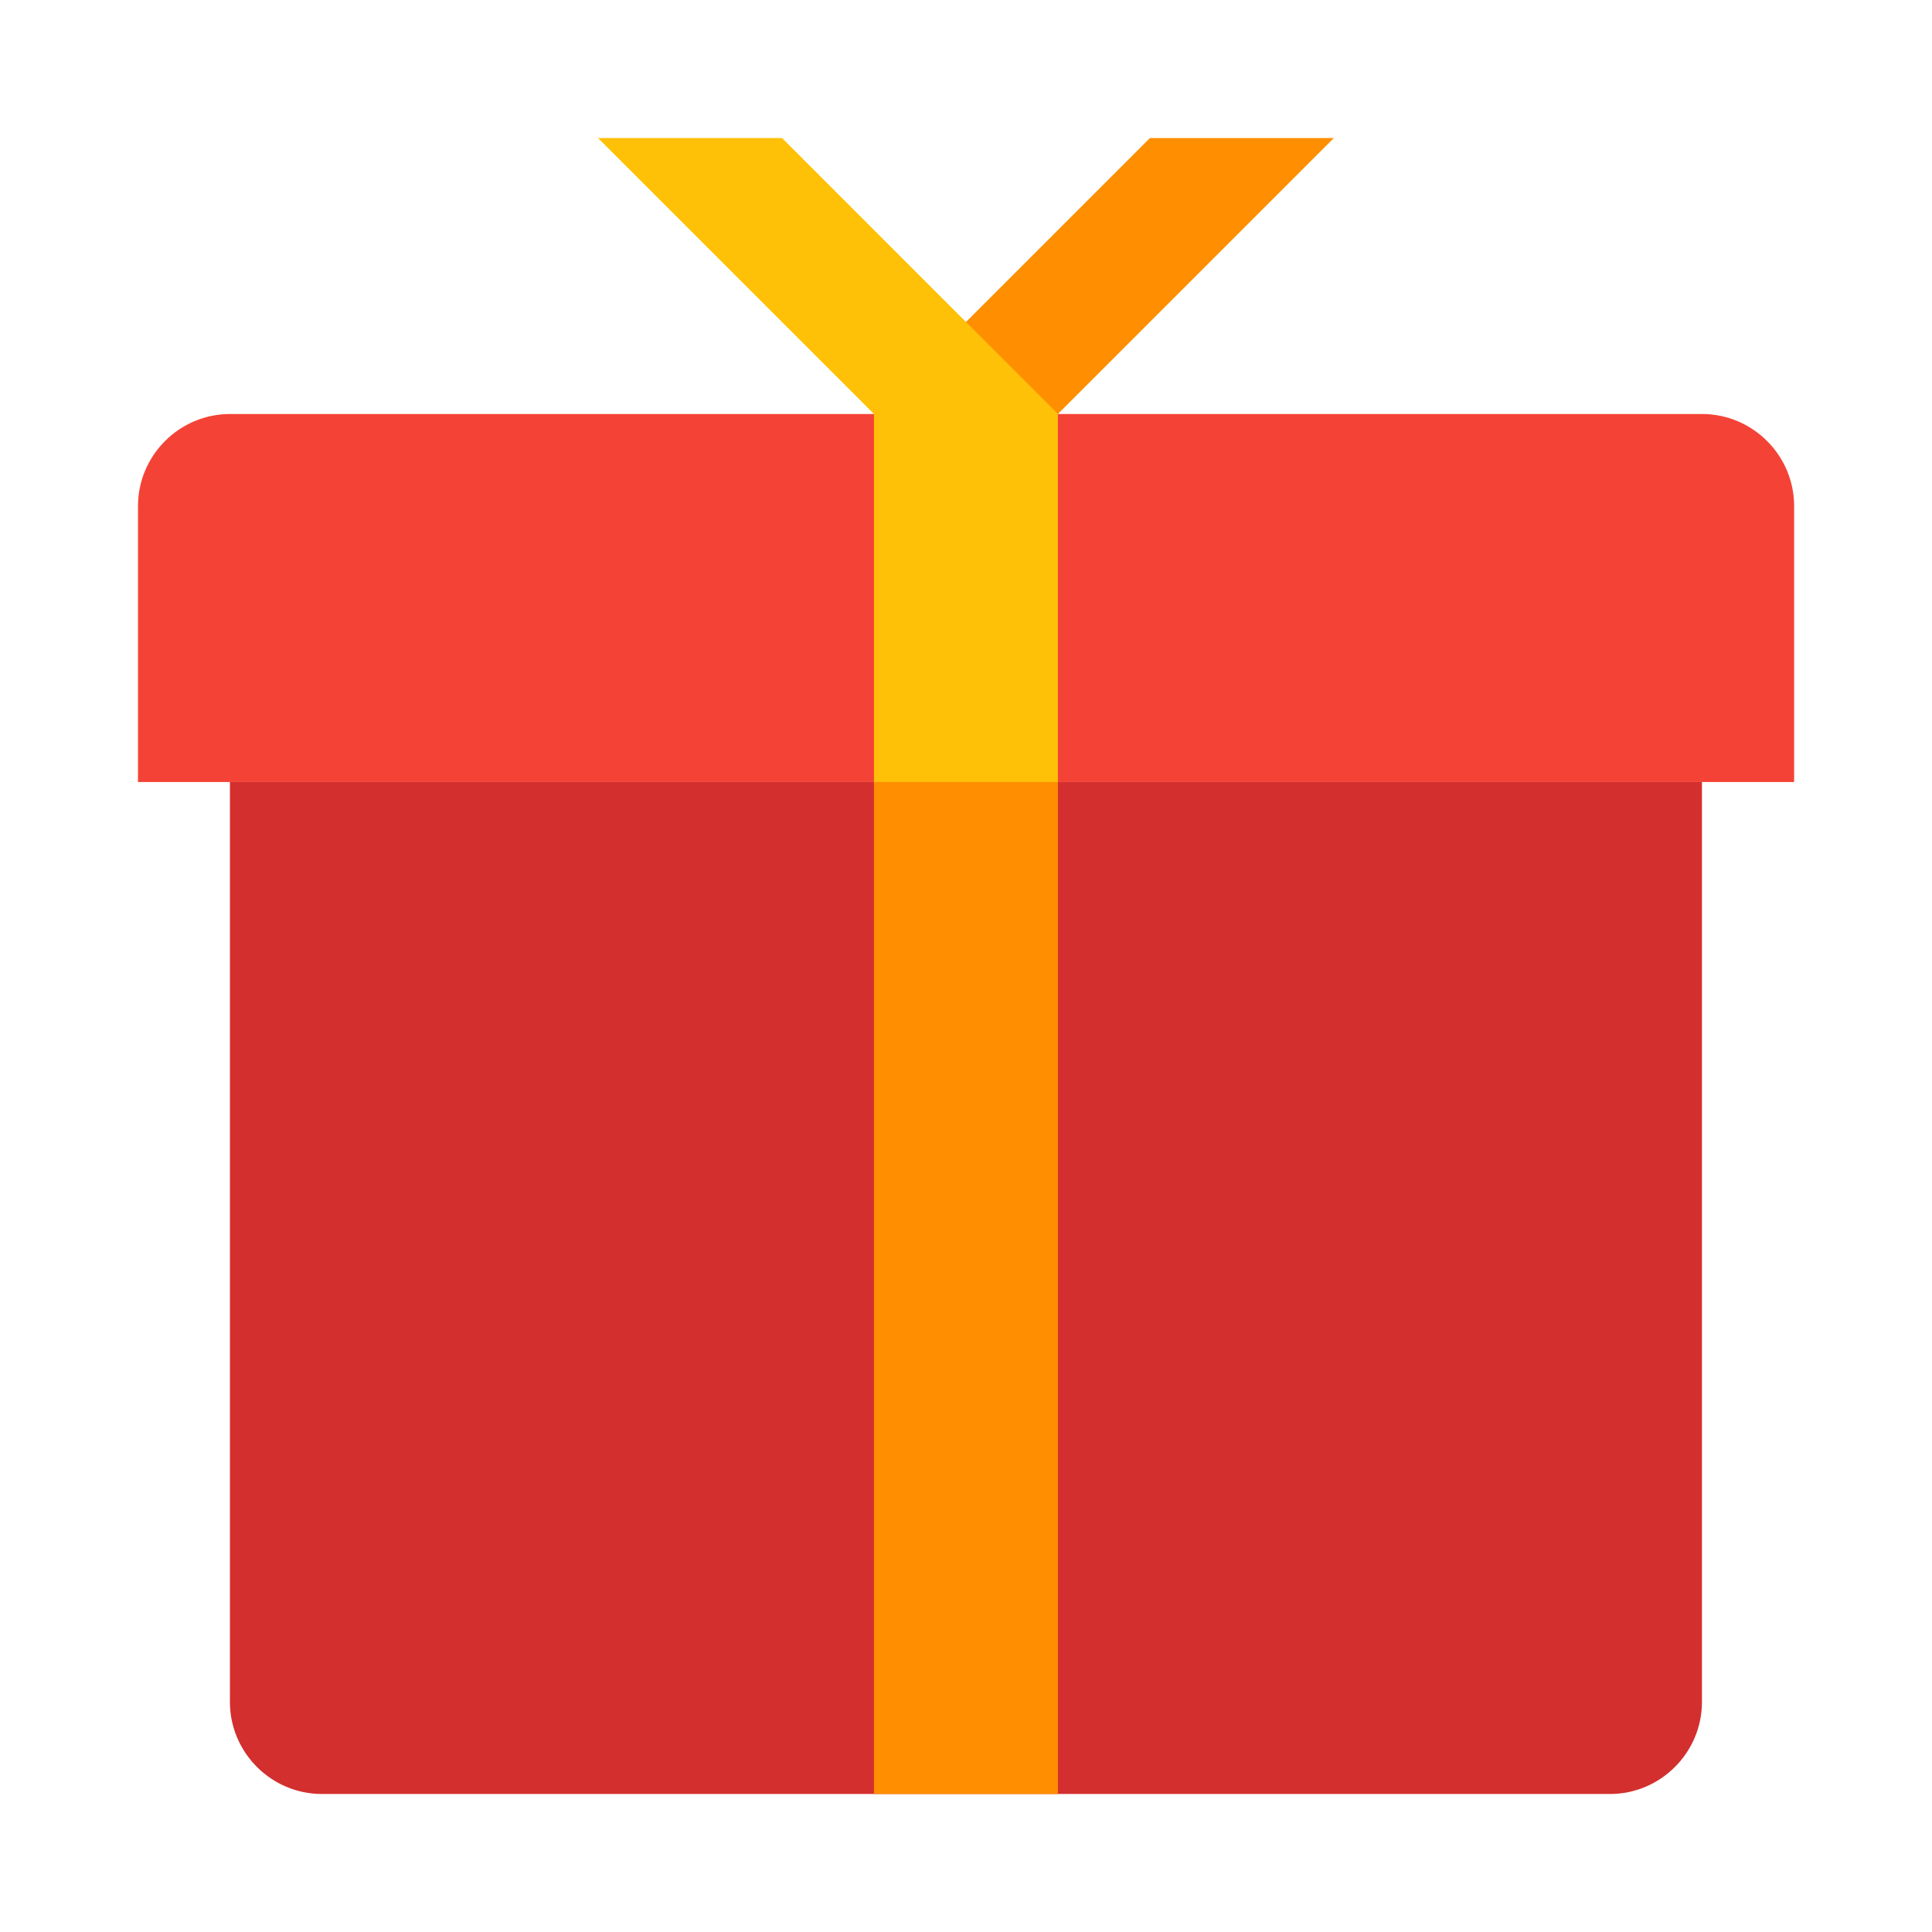
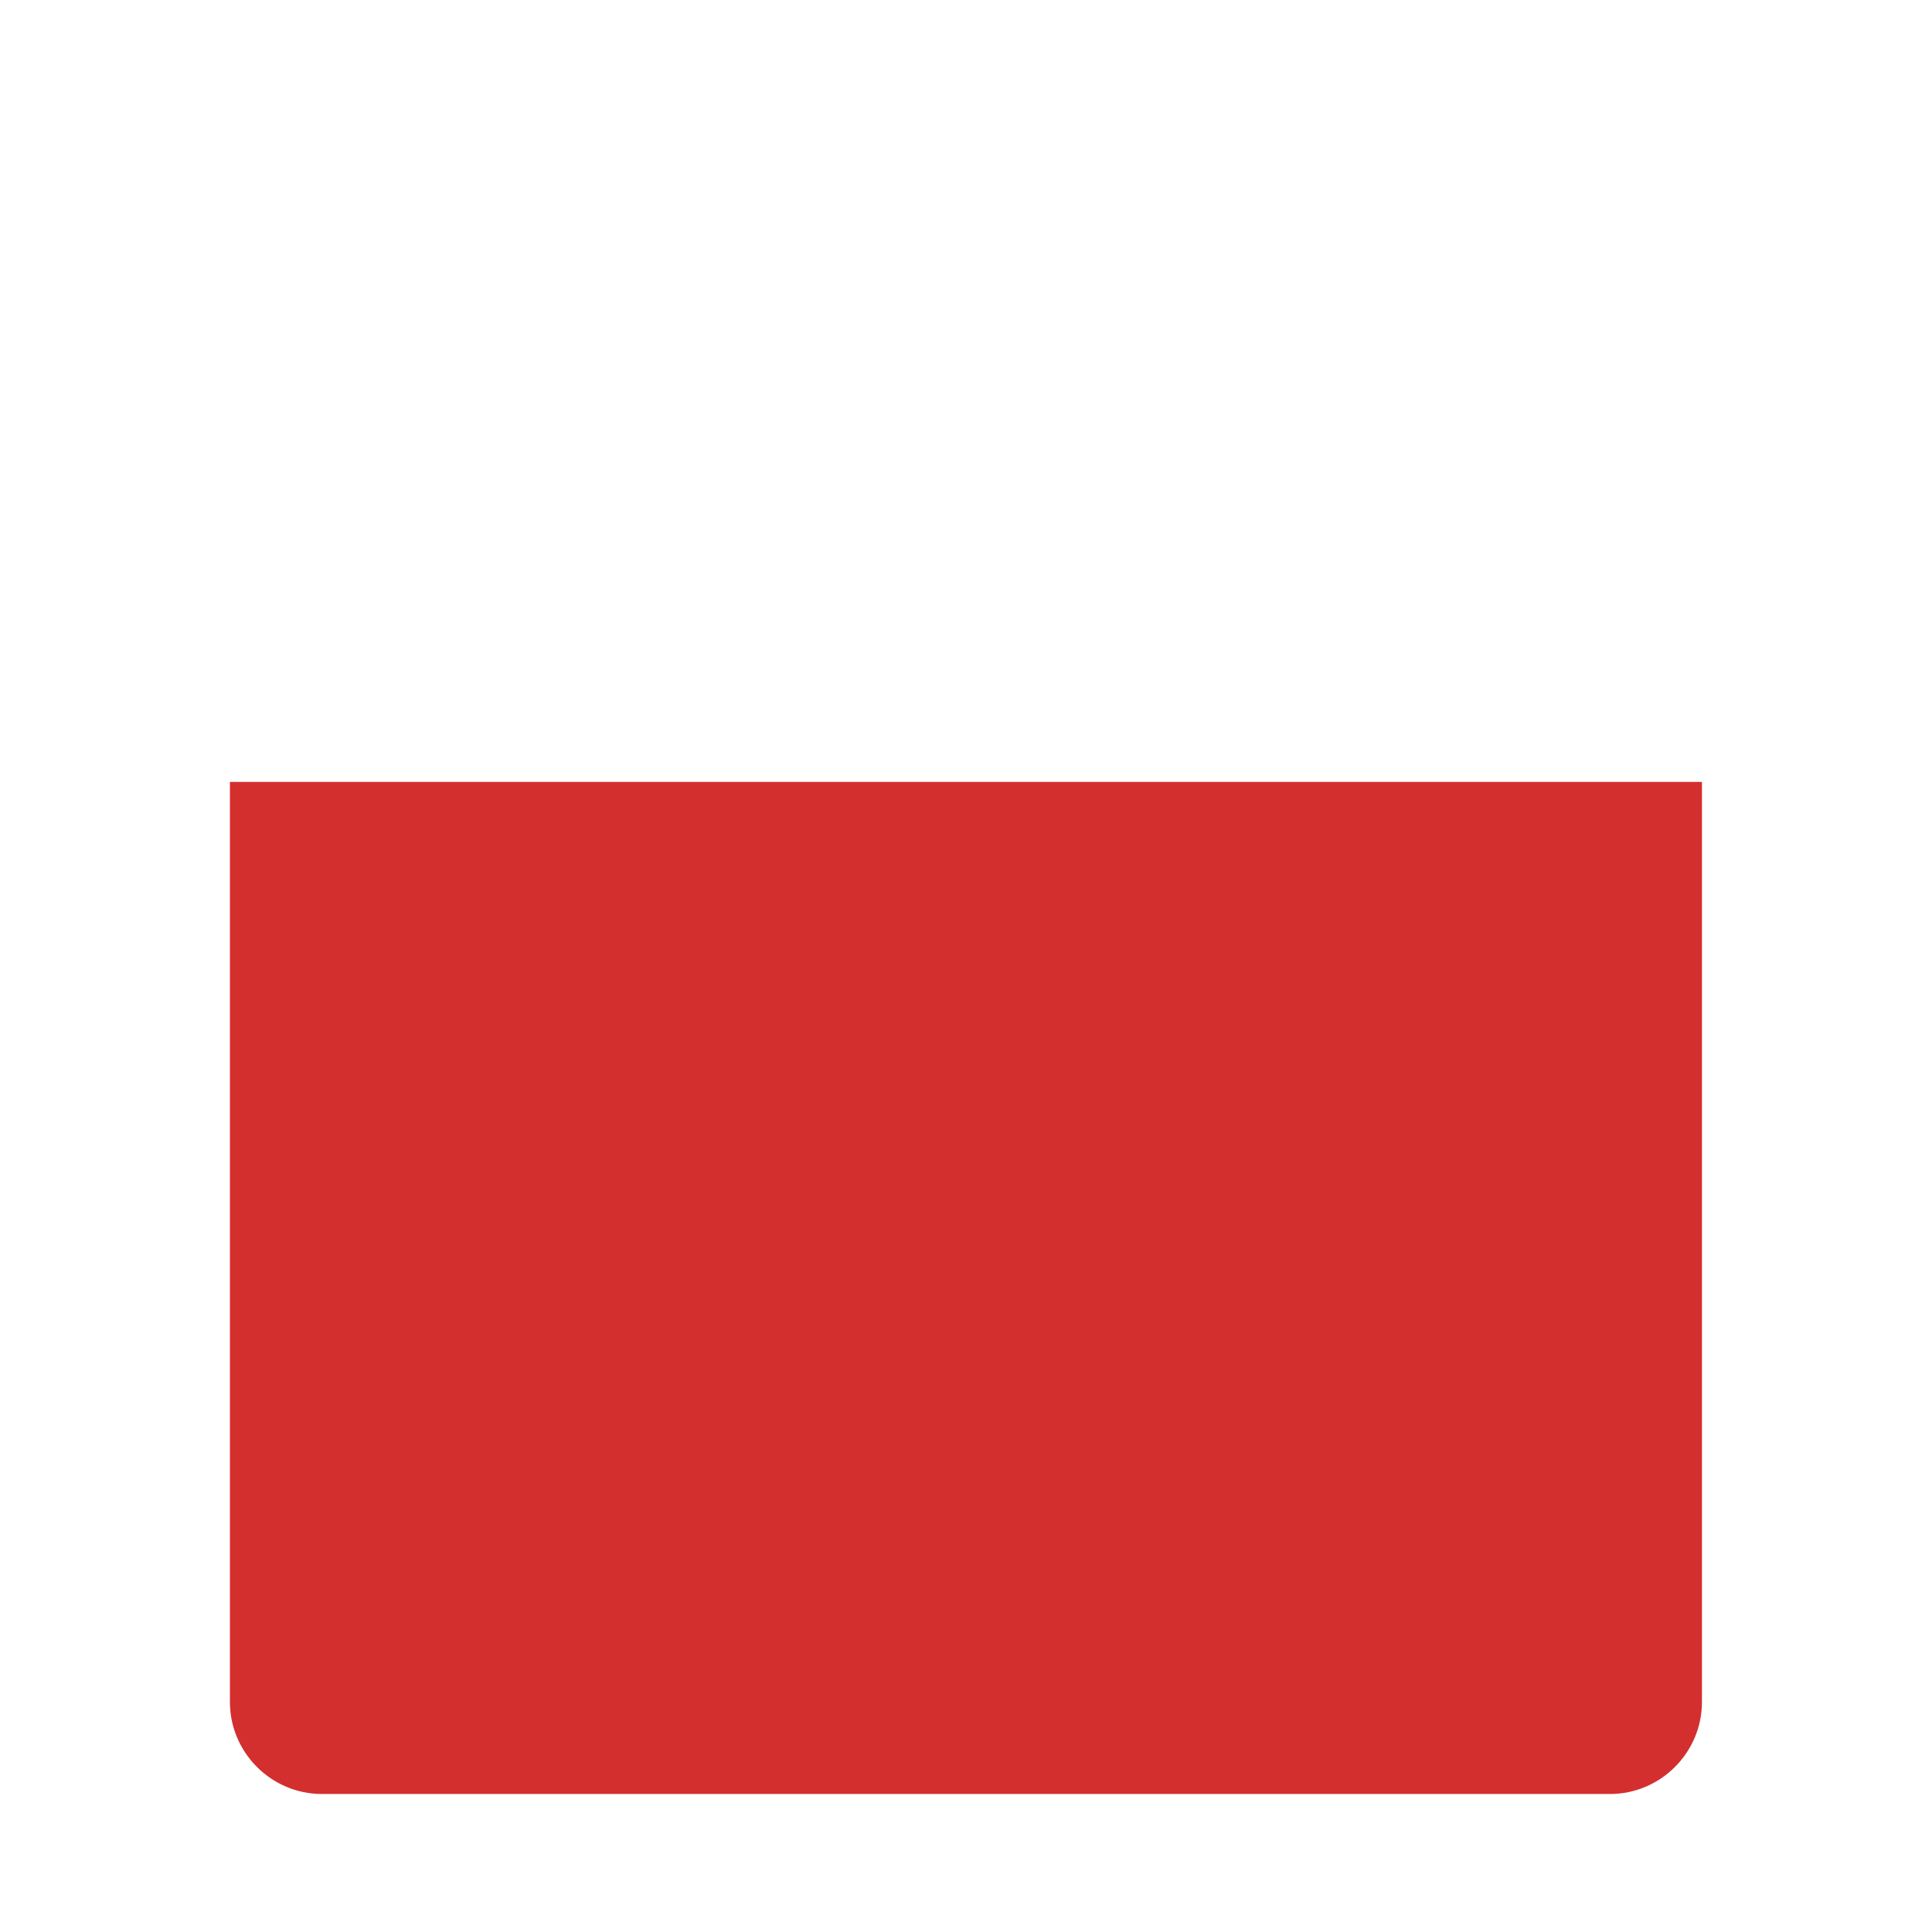
<svg xmlns="http://www.w3.org/2000/svg" width="30px" height="30px" viewBox="0 0 14 14" role="img" focusable="false" aria-hidden="true">
  <path fill="#d32f2f" d="M11.667 13H2.333c-.367 0-.667-.3-.667-.667v-6.667h10.667v6.667c0 .367-.3.667-.667.667z" />
-   <path fill="#f44336" d="M13 5.667H1V3.667c0-.367.3-.667.667-.667h10.667c.367 0 .667.3.667.667v2z" />
-   <path fill="#ff8f00" d="M6.333 5.667h1.333v7.333H6.333zm2-4.667L6.333 3h1.333l2-2z" />
-   <path fill="#ffc107" d="M6.333 5.667h1.333V3L5.667 1H4.333l2 2z" />
</svg>